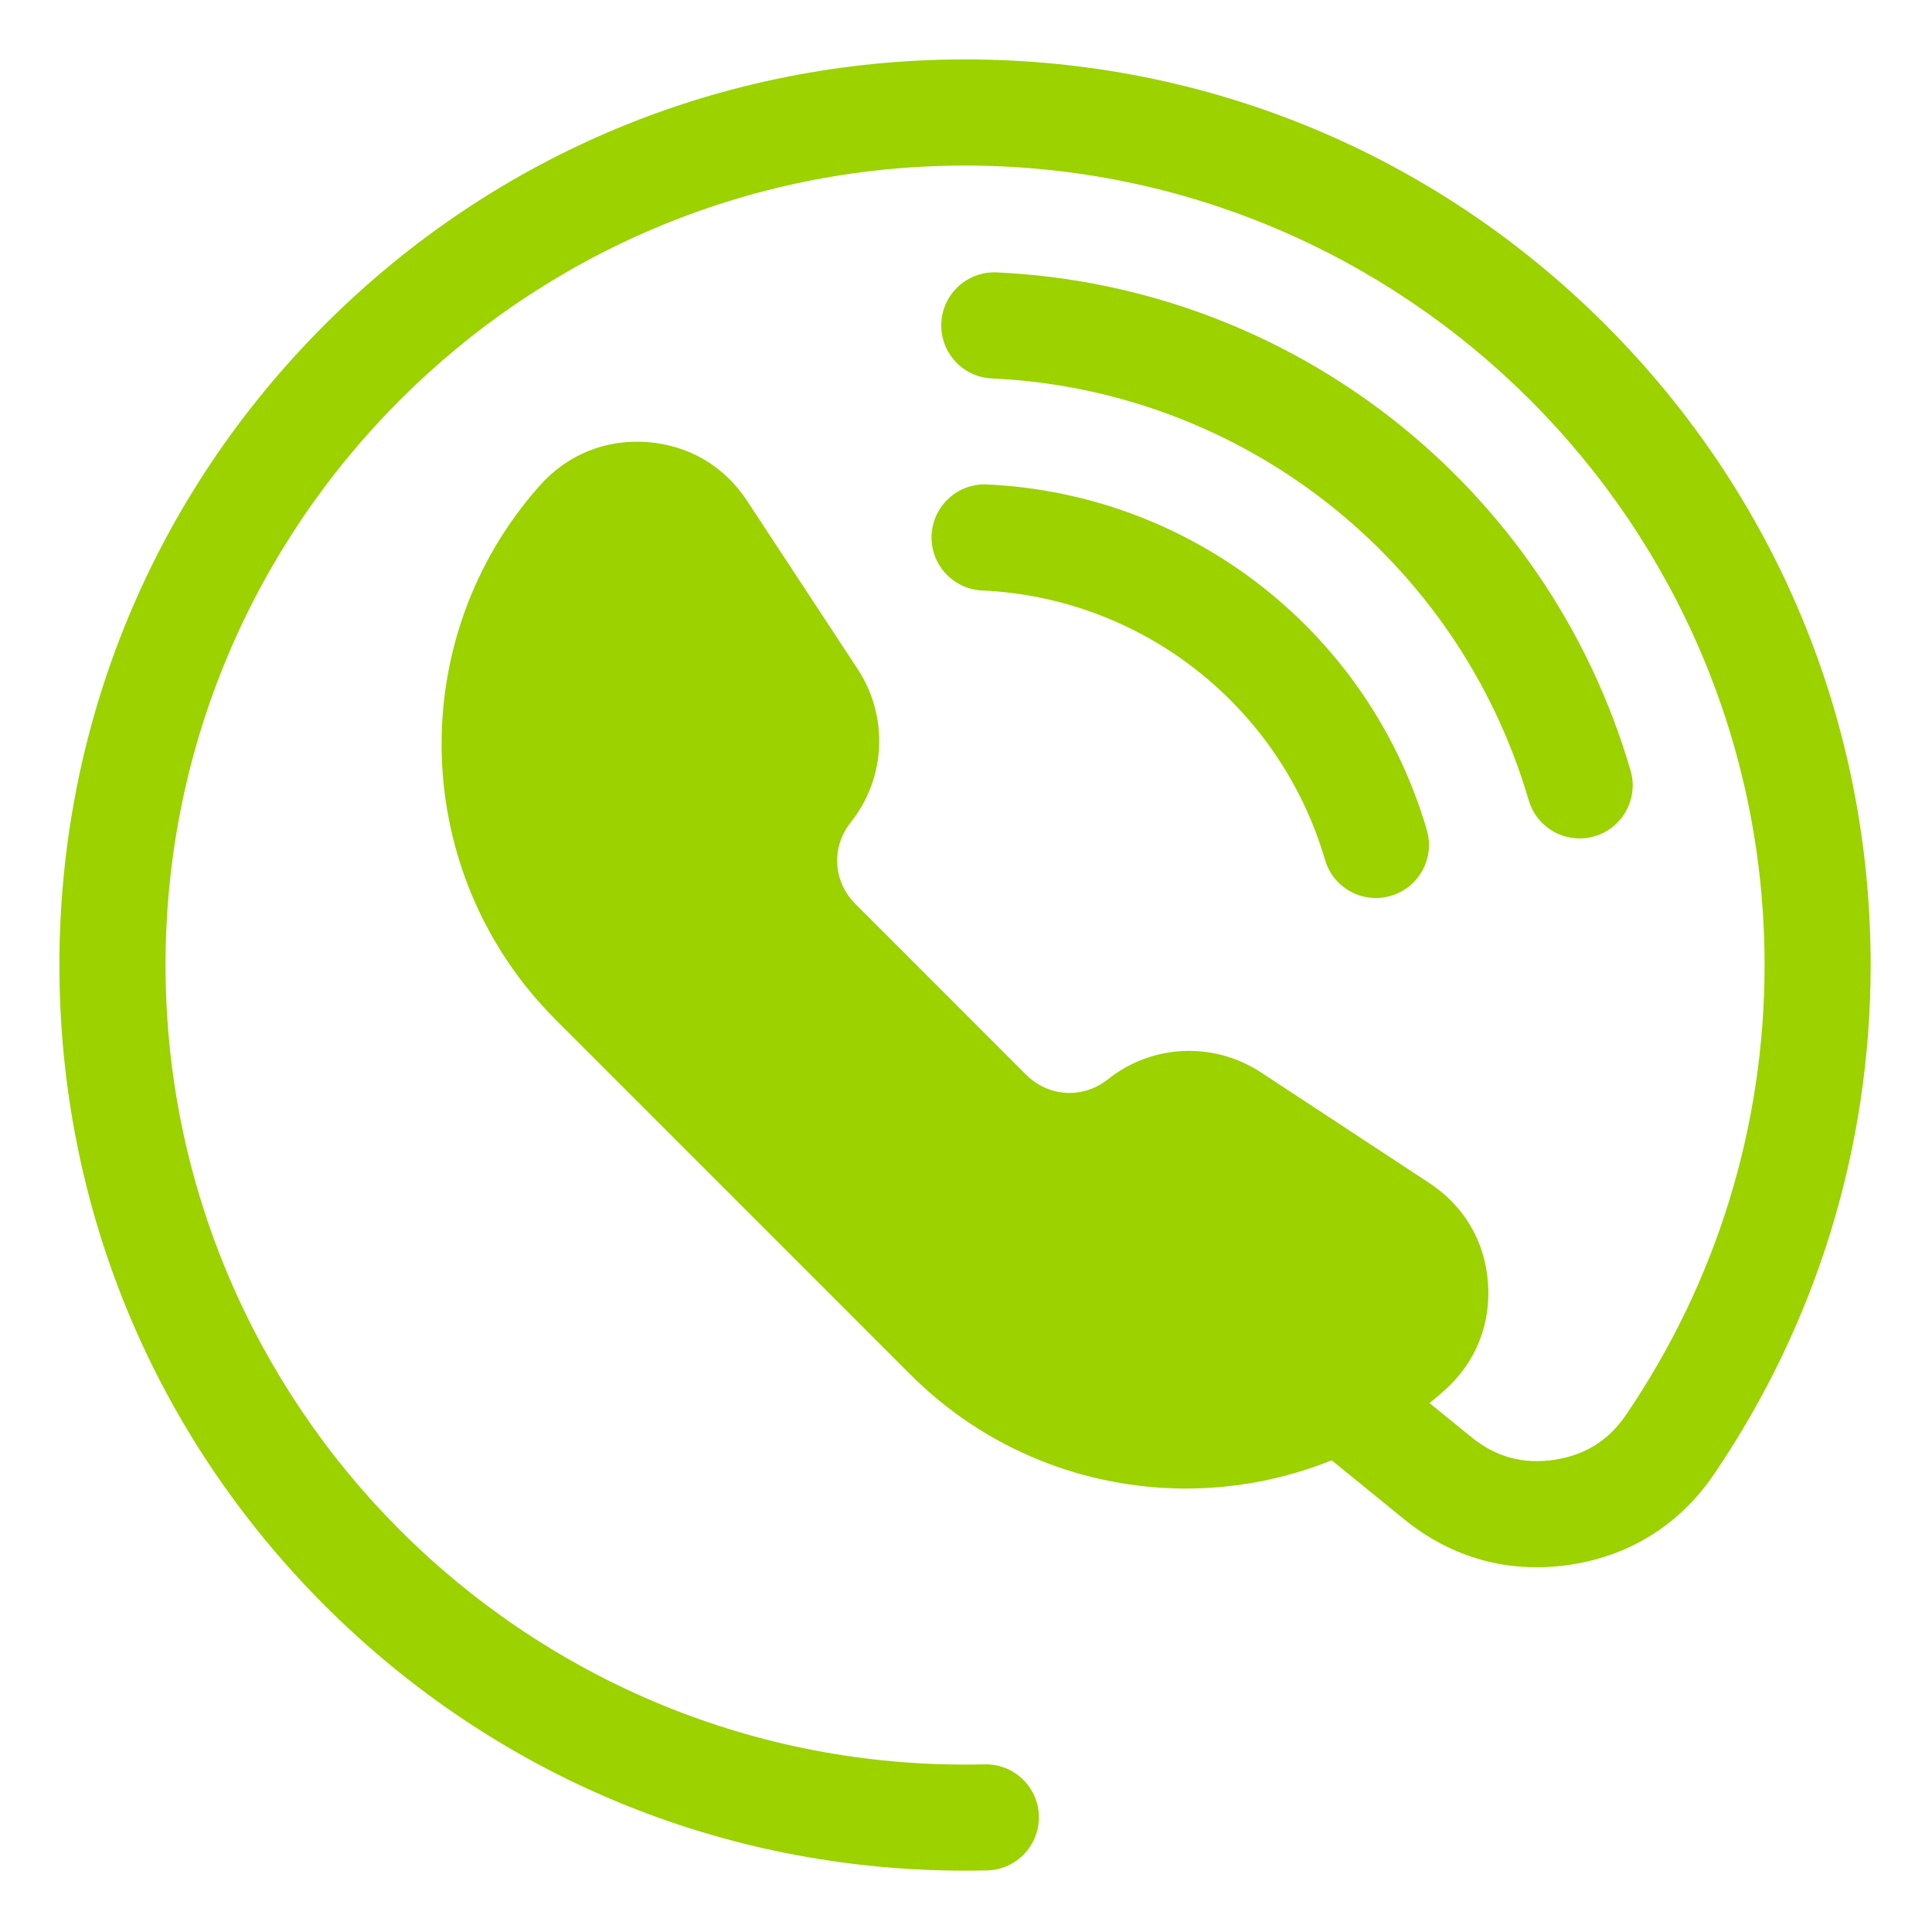
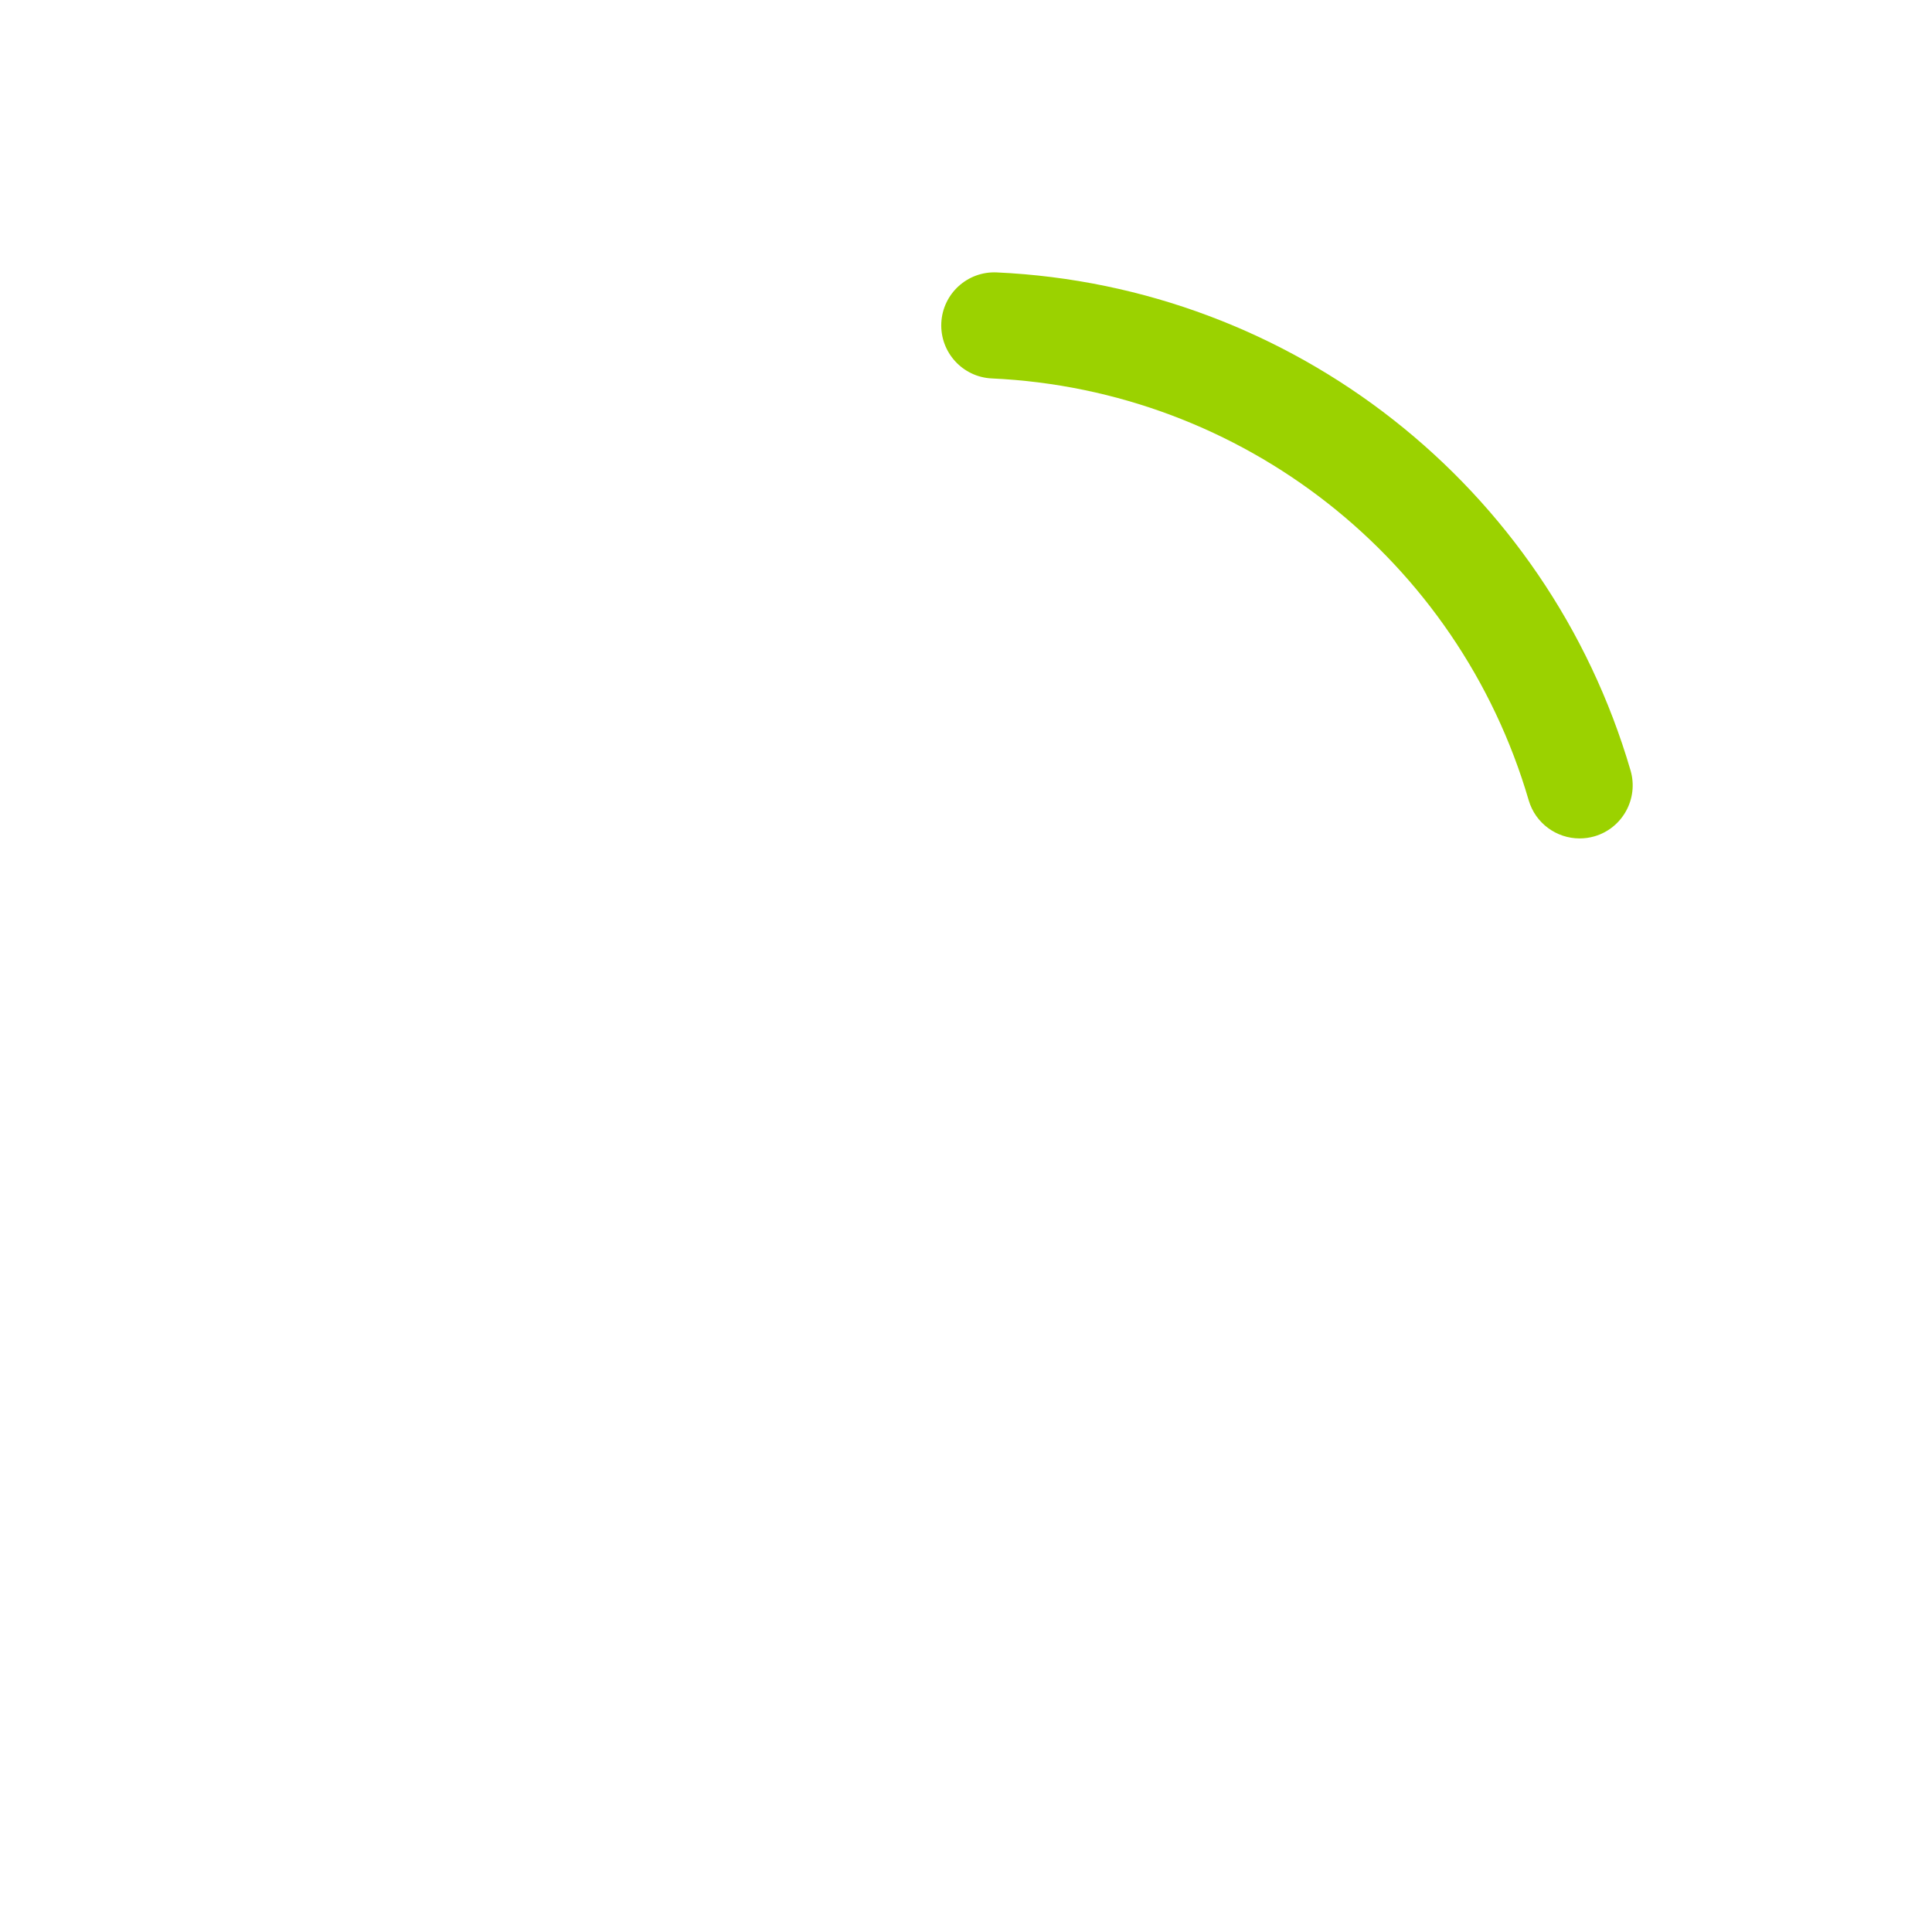
<svg xmlns="http://www.w3.org/2000/svg" width="32" height="32" viewBox="0 0 32 32" fill="none">
-   <path d="M26.591 5.378C23.758 2.545 19.991 0.984 15.984 0.984C11.978 0.984 8.211 2.545 5.378 5.378C2.545 8.211 0.984 11.978 0.984 15.984C0.984 19.991 2.545 23.758 5.378 26.591C8.211 29.424 11.978 30.984 15.984 30.984C16.105 30.984 16.228 30.983 16.349 30.98C16.835 30.968 17.218 30.565 17.207 30.08C17.195 29.595 16.794 29.212 16.307 29.223C16.2 29.225 16.091 29.227 15.984 29.227C8.682 29.227 2.742 23.286 2.742 15.984C2.742 8.682 8.682 2.742 15.984 2.742C23.286 2.742 29.227 8.682 29.227 15.984C29.227 18.65 28.434 21.224 26.936 23.429C26.644 23.859 26.252 24.104 25.737 24.18C25.223 24.255 24.777 24.132 24.373 23.805L23.677 23.239C23.761 23.172 23.842 23.103 23.923 23.031C24.439 22.573 24.696 21.941 24.646 21.251C24.597 20.562 24.251 19.974 23.673 19.594L20.89 17.765C20.104 17.248 19.083 17.293 18.35 17.877C17.937 18.205 17.368 18.172 16.995 17.8L14.169 14.973C13.796 14.601 13.764 14.031 14.092 13.619C14.675 12.886 14.721 11.865 14.204 11.079L12.374 8.295C11.995 7.718 11.407 7.373 10.717 7.322C10.028 7.273 9.396 7.529 8.937 8.046C6.675 10.594 6.791 14.477 9.201 16.887L15.081 22.768C16.335 24.022 17.988 24.655 19.644 24.655C20.464 24.655 21.284 24.498 22.057 24.187L23.264 25.169C24.049 25.806 24.992 26.066 25.992 25.919C26.992 25.773 27.821 25.253 28.39 24.417C30.087 21.92 30.984 19.004 30.984 15.984C30.984 11.978 29.424 8.211 26.591 5.378Z" fill="#9BD200" />
  <path d="M26.163 13.887C25.783 13.887 25.432 13.638 25.32 13.255C24.154 9.266 20.58 6.458 16.428 6.268C15.944 6.246 15.569 5.835 15.591 5.35C15.613 4.865 16.024 4.49 16.509 4.512C21.411 4.736 25.63 8.051 27.007 12.761C27.143 13.227 26.876 13.716 26.41 13.852C26.328 13.876 26.245 13.887 26.163 13.887Z" fill="#9BD200" />
-   <path d="M22.789 14.874C22.408 14.874 22.058 14.625 21.946 14.241C21.201 11.694 18.919 9.901 16.268 9.78C15.783 9.758 15.408 9.347 15.43 8.862C15.453 8.377 15.864 8.002 16.348 8.024C19.75 8.18 22.677 10.48 23.633 13.748C23.769 14.214 23.502 14.702 23.036 14.838C22.954 14.862 22.871 14.874 22.789 14.874Z" fill="#9BD200" />
</svg>